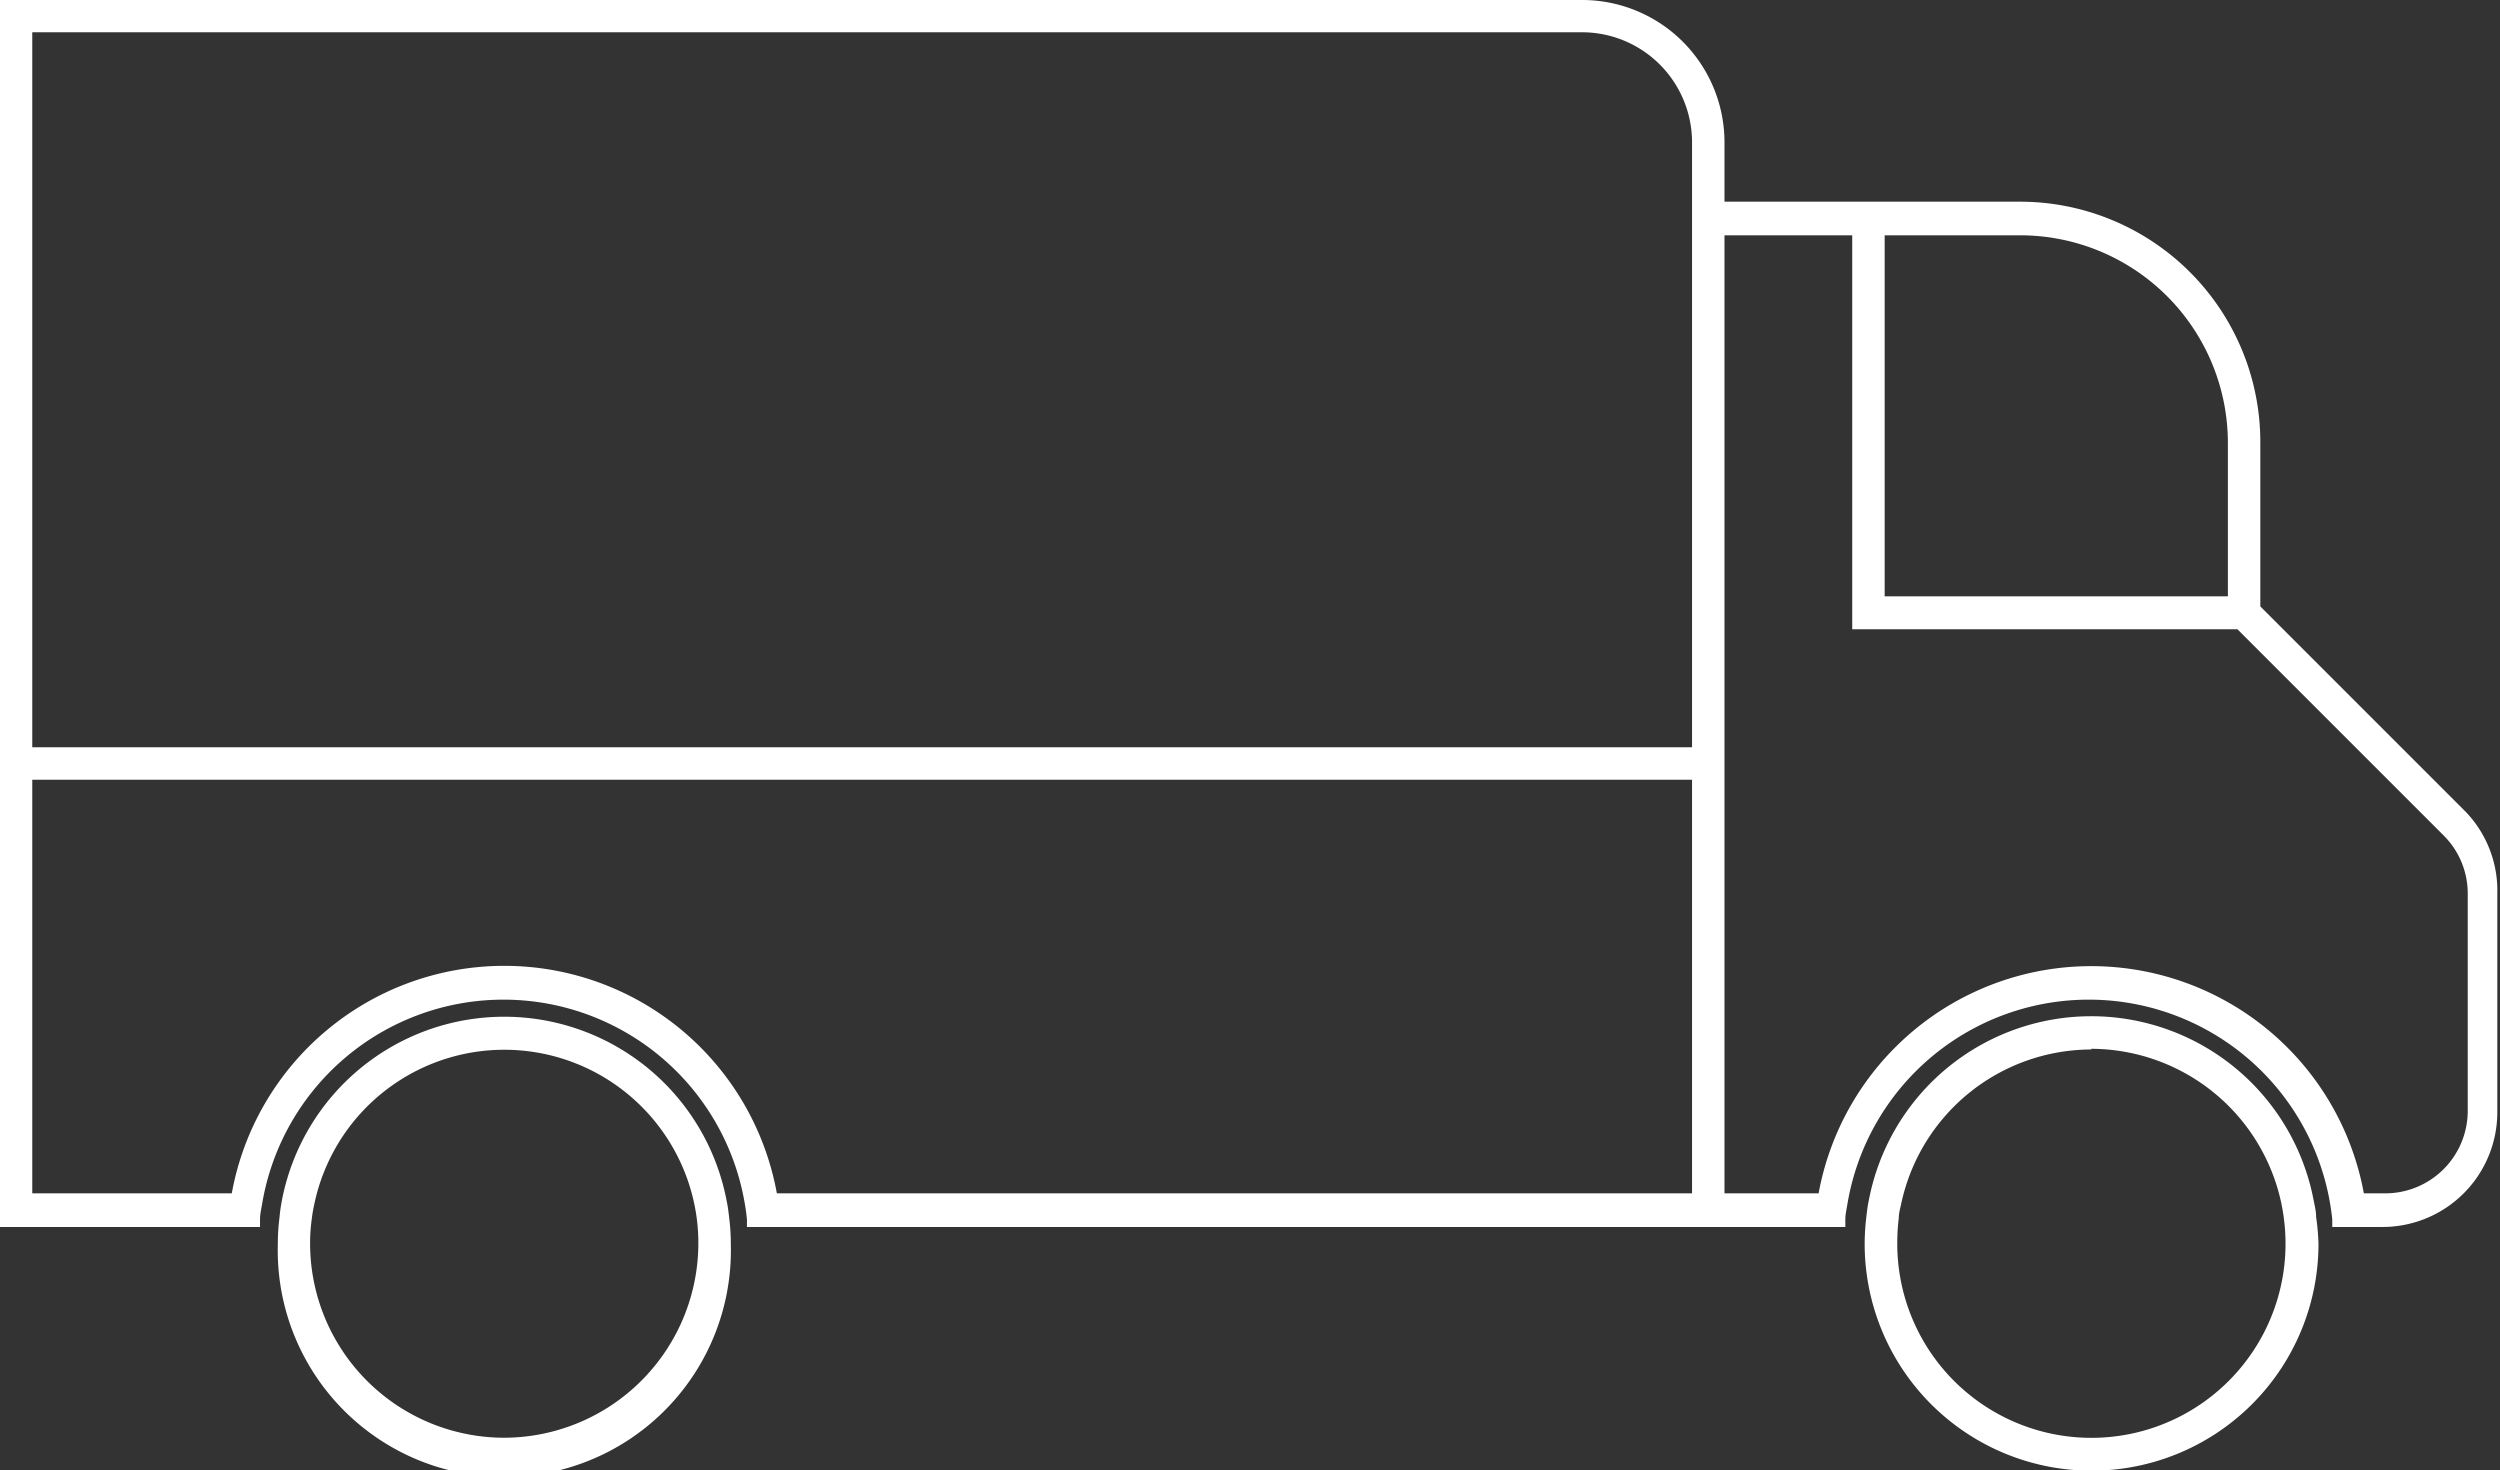
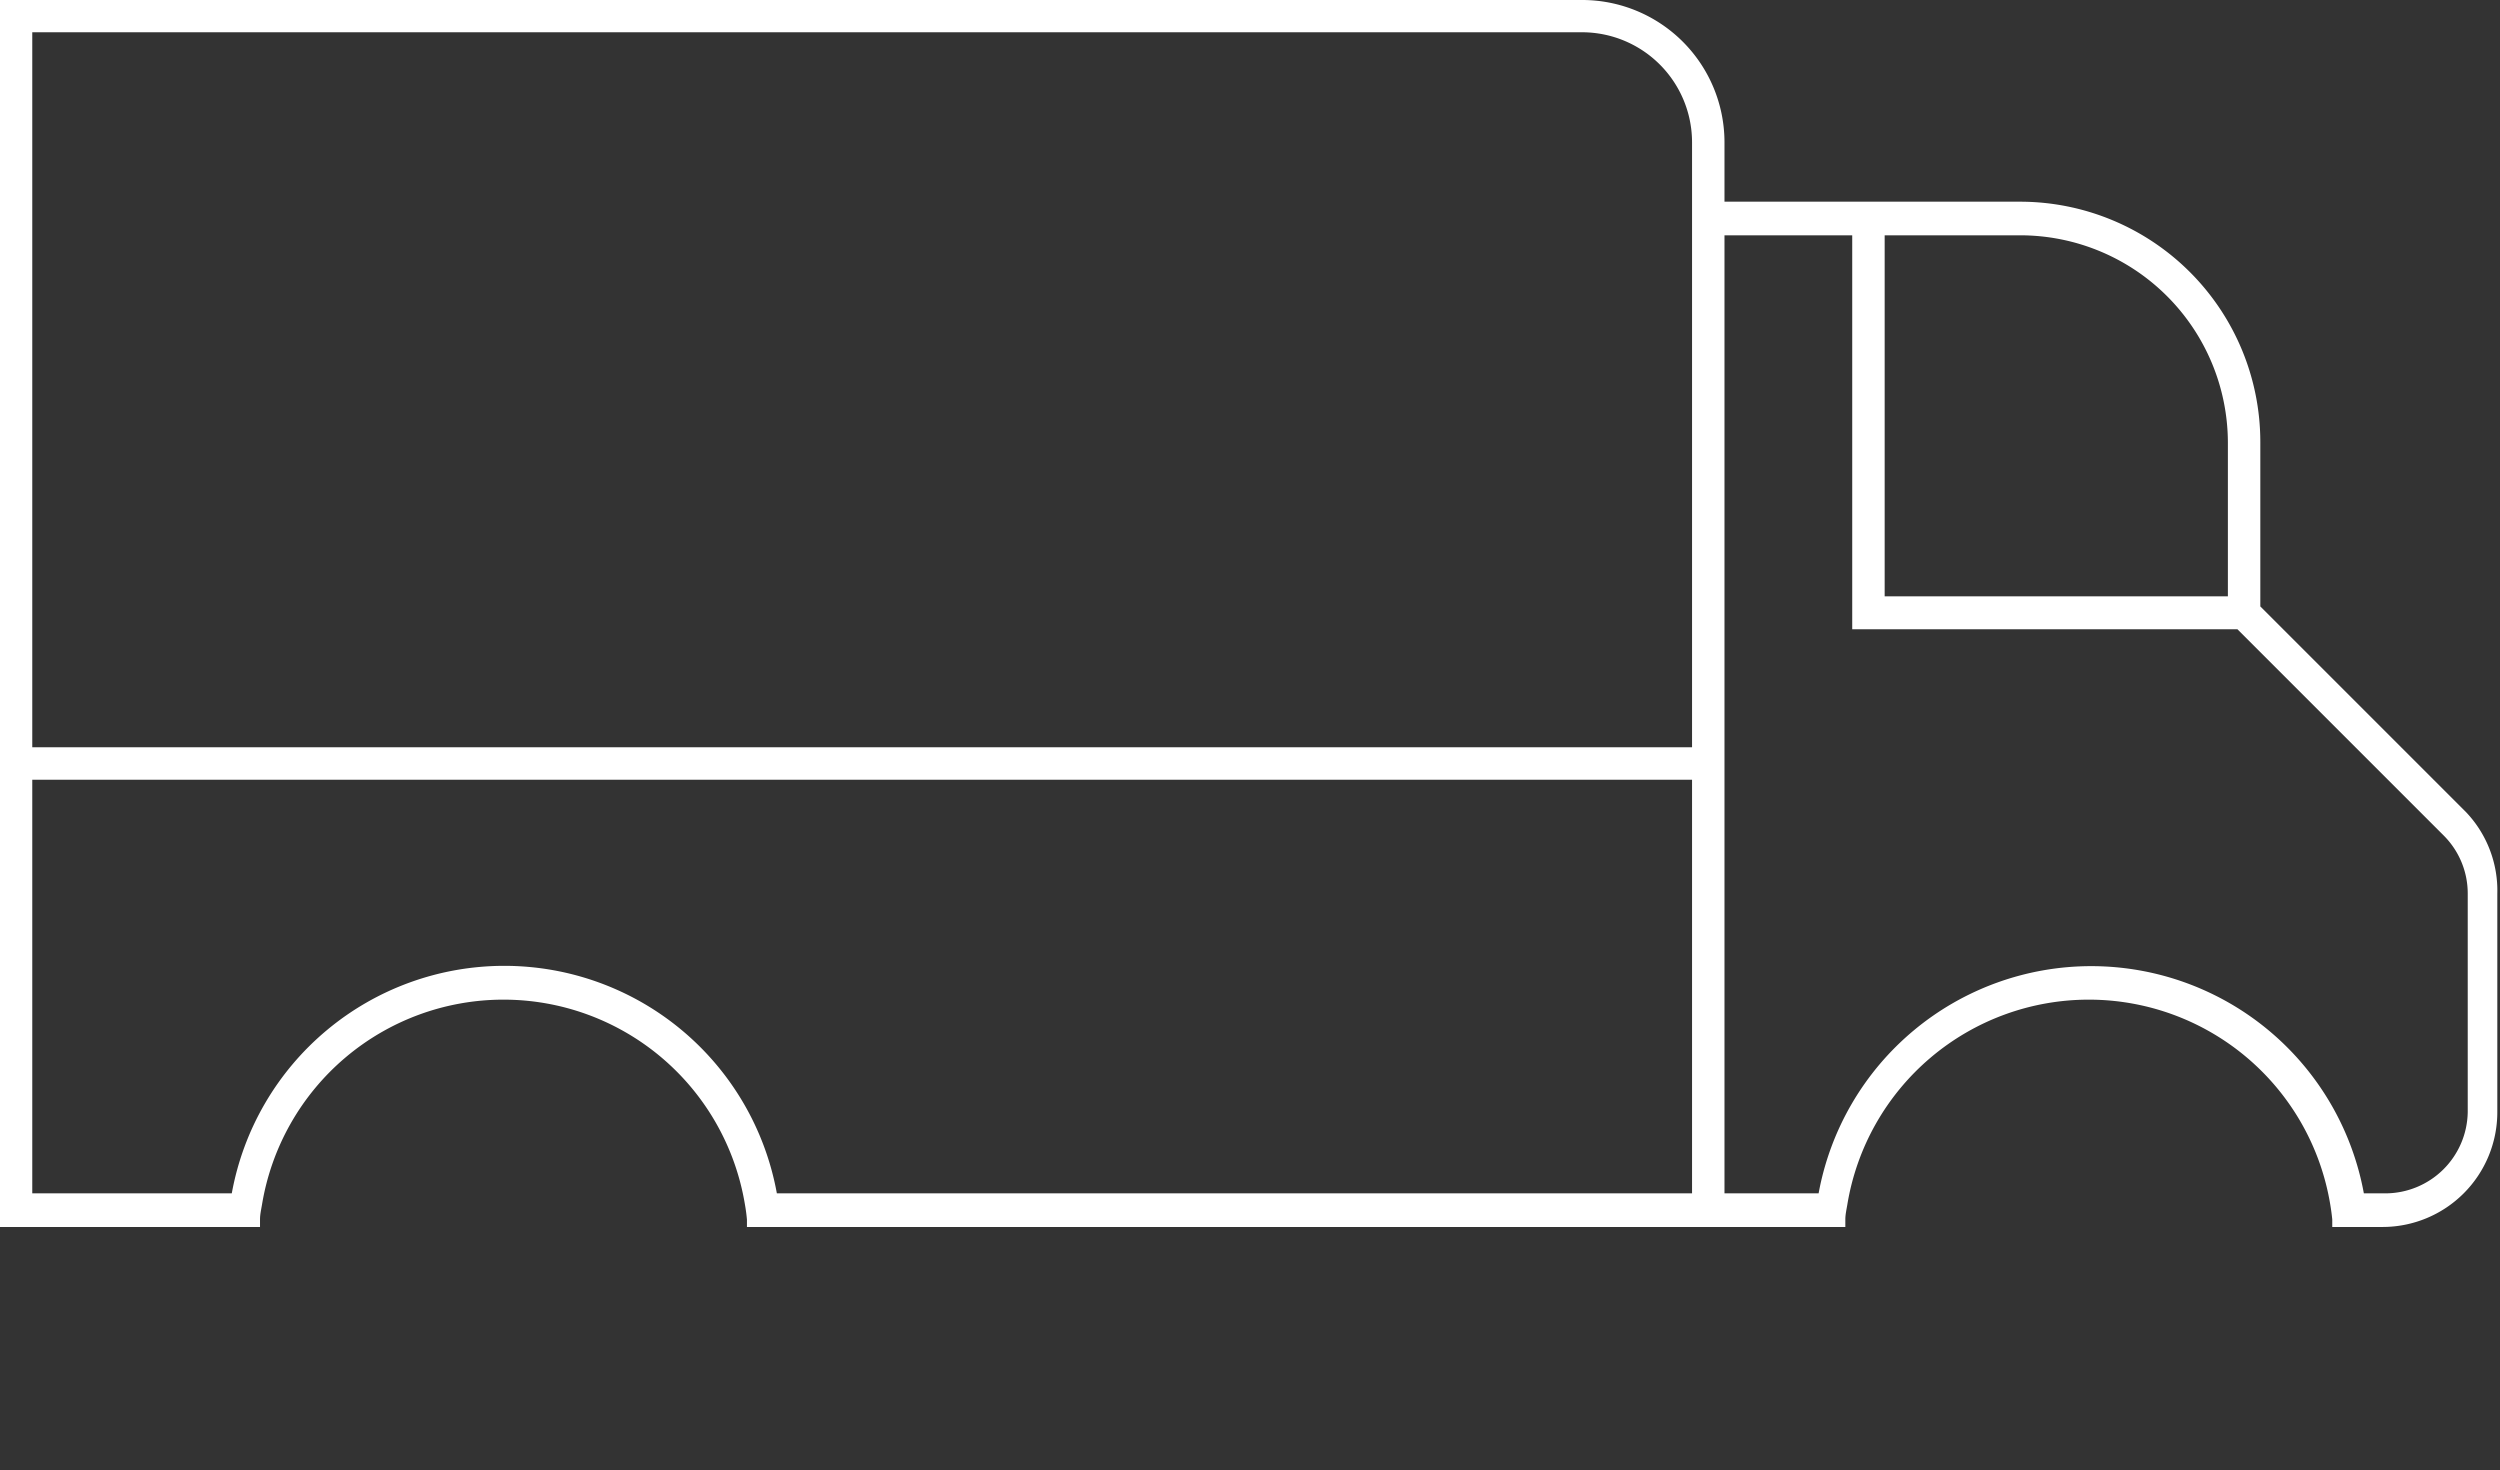
<svg xmlns="http://www.w3.org/2000/svg" viewBox="0 0 148.74 87.47">
  <rect x="0" y="0" width="148.74" height="87.47" fill="#333333" stroke="none" />
  <g id="Layer_2" data-name="Layer 2">
    <g id="Layer_2-2" data-name="Layer 2">
-       <path d="M43.23,71.43a13.47,13.47,0,0,0-26.46,0c-.06.32-.11.64-.14,1a12.06,12.06,0,0,0-.1,1.6,13.48,13.48,0,1,0,26.95,0,12.28,12.28,0,0,0-.1-1.6C43.34,72.07,43.3,71.75,43.23,71.43ZM30,85.54A11.56,11.56,0,0,1,18.45,74a10.22,10.22,0,0,1,.1-1.48,8.5,8.5,0,0,1,.15-.88,11.55,11.55,0,0,1,22.61,0c.06.29.11.58.15.89A11.58,11.58,0,0,1,30,85.54Z" style="fill:#fff" />
-       <path d="M137.8,72.4c0-.33-.08-.65-.15-1a13.47,13.47,0,0,0-26.46,0c-.07.32-.11.64-.15,1a14,14,0,0,0-.1,1.6,13.48,13.48,0,0,0,27,0A13.71,13.71,0,0,0,137.8,72.4Zm-13.38-10a11.59,11.59,0,0,1,11.31,9.19c.06.29.11.58.15.89a11.55,11.55,0,1,1-23,1.47,12,12,0,0,1,.09-1.48c0-.3.09-.59.15-.88A11.59,11.59,0,0,1,124.42,62.44Z" style="fill:#fff" />
      <path d="M146.74,48.34,134.48,36.08V26.3A14.3,14.3,0,0,0,120.2,12H102.6V8.46A8.47,8.47,0,0,0,94.14,0H0V73H15.47l0-.45c0-.3.07-.59.12-.89a14.56,14.56,0,0,1,28.73,0q.08.45.12.9l0,.44h65.35l0-.45c0-.29.07-.59.12-.89a14.56,14.56,0,0,1,28.73,0h0c.05.3.09.59.12.89l0,.45h3a6.83,6.83,0,0,0,6.82-6.82v-13A6.78,6.78,0,0,0,146.74,48.34ZM141.92,71h-1.28a16.49,16.49,0,0,0-32.44,0h-5.6V14h7.6V37.44h22.92L145.38,49.7a4.87,4.87,0,0,1,1.44,3.47v13A4.91,4.91,0,0,1,141.92,71Zm-9.37-35.52H112.13V14h8.07A12.36,12.36,0,0,1,132.55,26.3ZM1.92,71V46.39h98.75V71H46.22a16.48,16.48,0,0,0-32.43,0ZM94.14,1.92a6.55,6.55,0,0,1,6.53,6.54v36H1.92V1.92Z" style="fill:#fff" />
    </g>
  </g>
</svg>